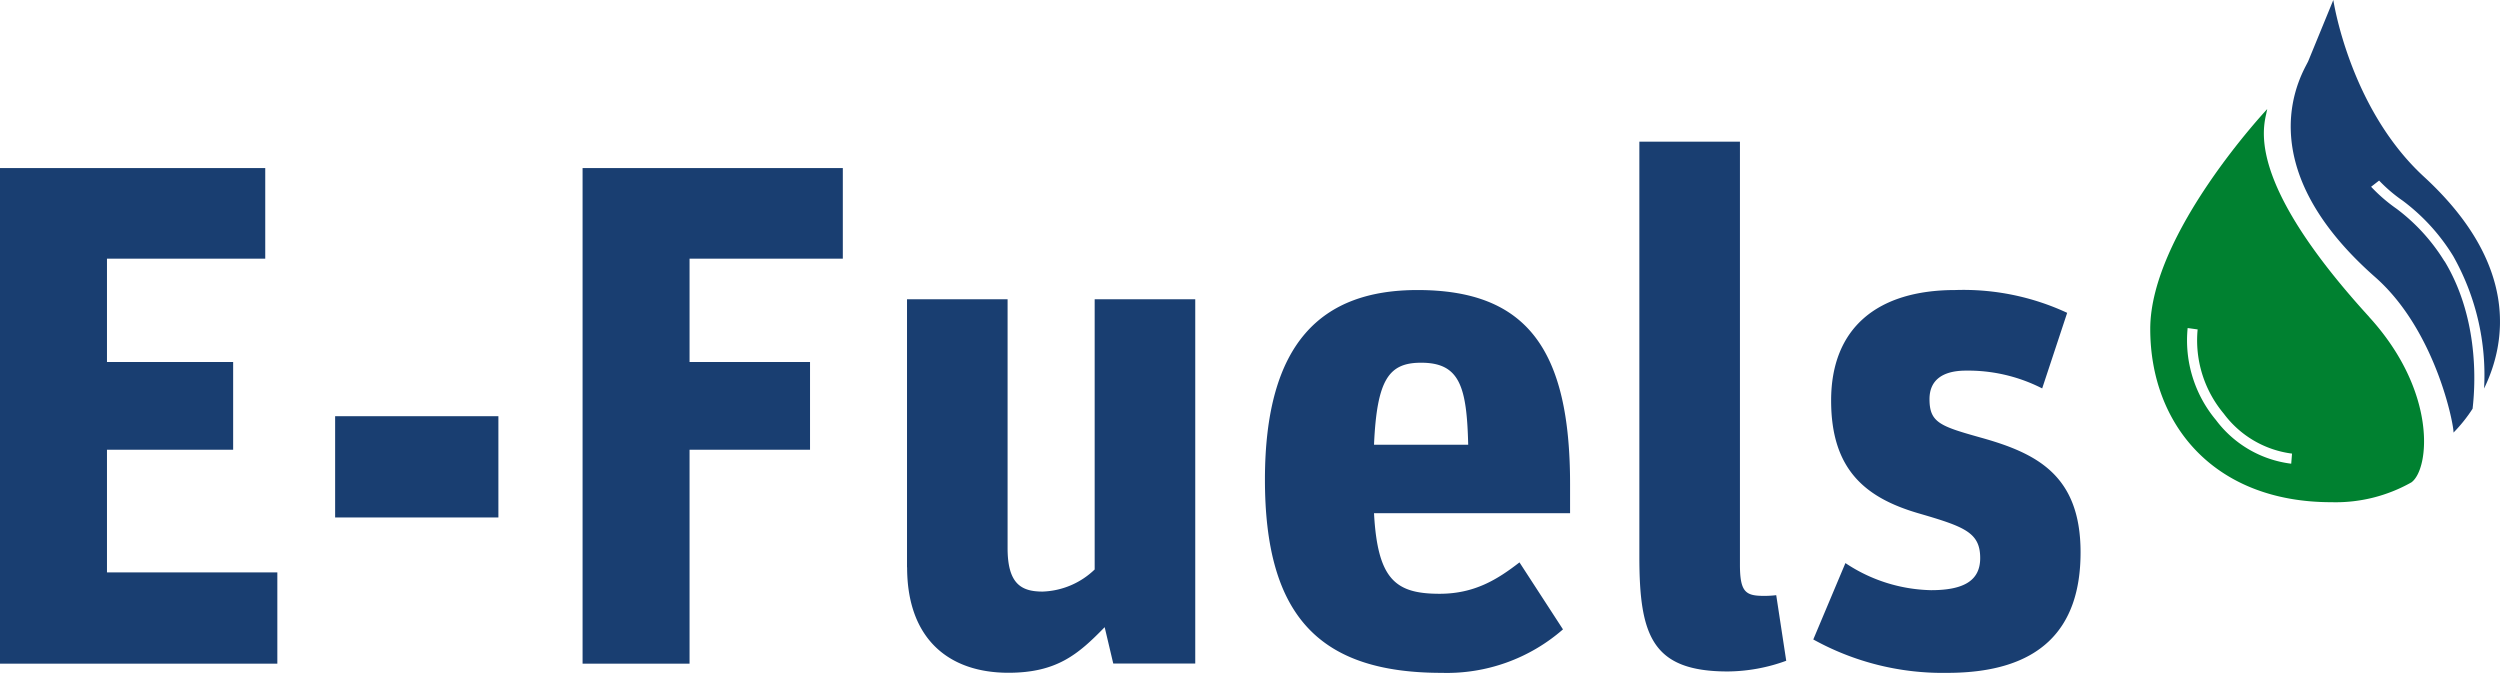
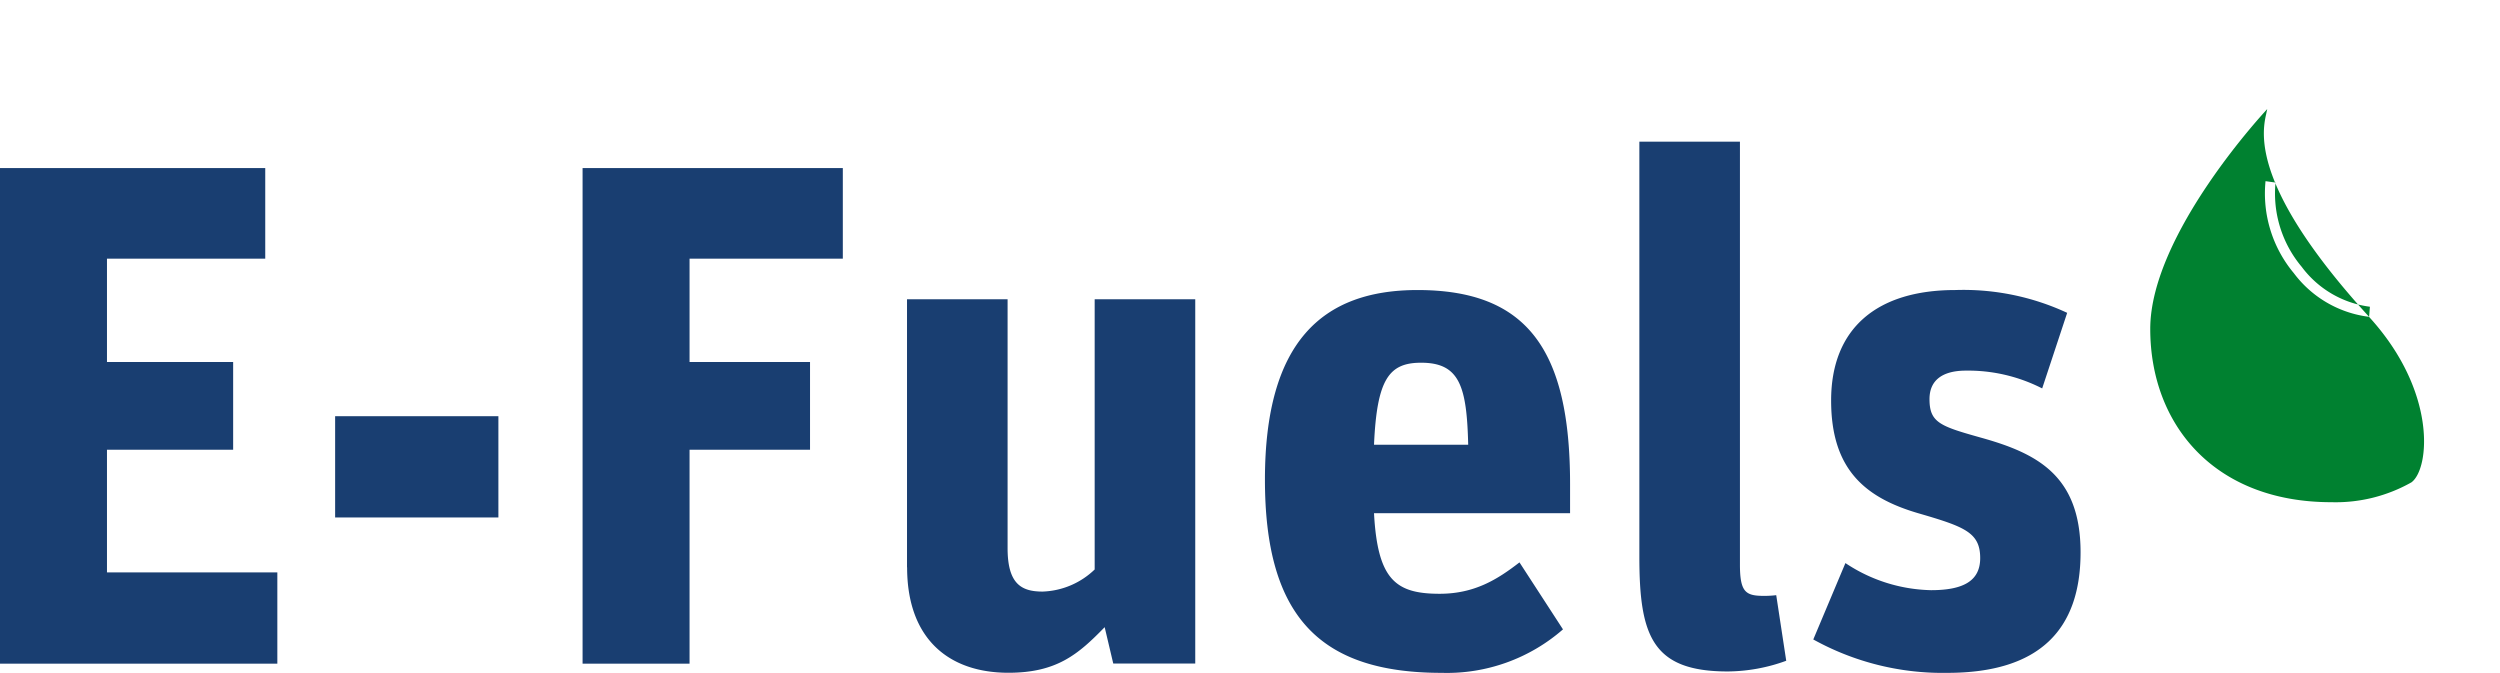
<svg xmlns="http://www.w3.org/2000/svg" viewBox="0 0 250.052 67.3">
-   <path fill="#193e71" d="M244.5 26.14a18.974 18.974 0 0 0-4.78-5.25 16.336 16.336 0 0 1-2.56-2.21l.8-.62a15.222 15.222 0 0 0 2.37 2.02 19.823 19.823 0 0 1 5.04 5.53 24.215 24.215 0 0 1 3.09 13.25c2.25-4.63 3.48-12.45-6.01-21.18C234.99 10.82 233.38 0 233.38 0l-2.51 6.12c-.43.98-6.46 10.02 6.7 21.6 6.1 5.37 7.9 14.91 7.83 15.55a15.062 15.062 0 0 0 1.91-2.39c.38-3.26.4-9.45-2.8-14.75Z" />
-   <path fill="#008130" d="M236.96 31.69c-11.6-12.71-10.77-18.2-10.3-20.26.03-.15.11-.52.11-.52s-11.7 12.45-11.7 21.99 6.38 17.33 18.11 17.33a15.386 15.386 0 0 0 8.02-1.99c1.82-1.36 2.57-9.08-4.24-16.54Zm-7.79 14.69a11.1 11.1 0 0 1-7.53-4.37 12.426 12.426 0 0 1-2.83-9.2l1 .14a11.406 11.406 0 0 0 2.62 8.43 10.1 10.1 0 0 0 6.82 3.99Z" />
+   <path fill="#008130" d="M236.96 31.69c-11.6-12.71-10.77-18.2-10.3-20.26.03-.15.11-.52.11-.52s-11.7 12.45-11.7 21.99 6.38 17.33 18.11 17.33a15.386 15.386 0 0 0 8.02-1.99c1.82-1.36 2.57-9.08-4.24-16.54Za11.1 11.1 0 0 1-7.53-4.37 12.426 12.426 0 0 1-2.83-9.2l1 .14a11.406 11.406 0 0 0 2.62 8.43 10.1 10.1 0 0 0 6.82 3.99Z" />
  <path fill="#193e71" d="M0 16.81h26.53v9.06H10.7v10.34h12.62v8.77H10.7v12.27h17.04v9.13H0ZM33.52 41.63h16.33v10.13H33.52zM58.27 16.81H84.3v9.06H68.97v10.34h12.05v8.77H68.97v21.4h-10.7ZM90.72 56.75V29.93h10.06v24.89c0 3.57 1.36 4.35 3.5 4.35a7.883 7.883 0 0 0 5.21-2.21V29.93h10.06v36.44h-8.2l-.86-3.64c-2.64 2.71-4.78 4.56-9.63 4.56-5.92 0-10.13-3.35-10.13-10.55ZM126.52 47.98c0-13.76 5.71-18.97 15.26-18.97 10.98 0 15.26 5.99 15.26 19.4v2.92h-19.61c.36 6.63 2.14 8.06 6.56 8.06 3.49 0 5.78-1.43 7.99-3.14l4.35 6.7a17.647 17.647 0 0 1-12.12 4.35c-12.2 0-17.69-5.63-17.69-19.33Zm10.92-3.5h9.41c-.14-5.85-.86-8.2-4.71-8.2-3.21 0-4.42 1.64-4.71 8.2ZM163.97 55.68V14.17h10.06v42.29c0 2.78.57 3.14 2.42 3.14a10.1 10.1 0 0 0 1.21-.07l1 6.56a17.342 17.342 0 0 1-5.85 1.07c-7.56 0-8.84-3.57-8.84-11.48M181.37 63.95l3.21-7.63a15.994 15.994 0 0 0 8.56 2.71c3.35 0 4.92-1 4.92-3.21 0-2.57-1.57-3.14-6.21-4.49-5.35-1.57-8.7-4.42-8.7-11.27 0-7.27 4.64-11.05 12.41-11.05a24.611 24.611 0 0 1 11.2 2.28l-2.5 7.56a16.272 16.272 0 0 0-7.63-1.78c-2.21 0-3.64.86-3.64 2.85 0 2.35 1.07 2.71 5.13 3.85 5.63 1.57 9.98 3.78 9.98 11.48s-4.07 12.05-13.34 12.05a26.693 26.693 0 0 1-13.41-3.35Z" />
</svg>